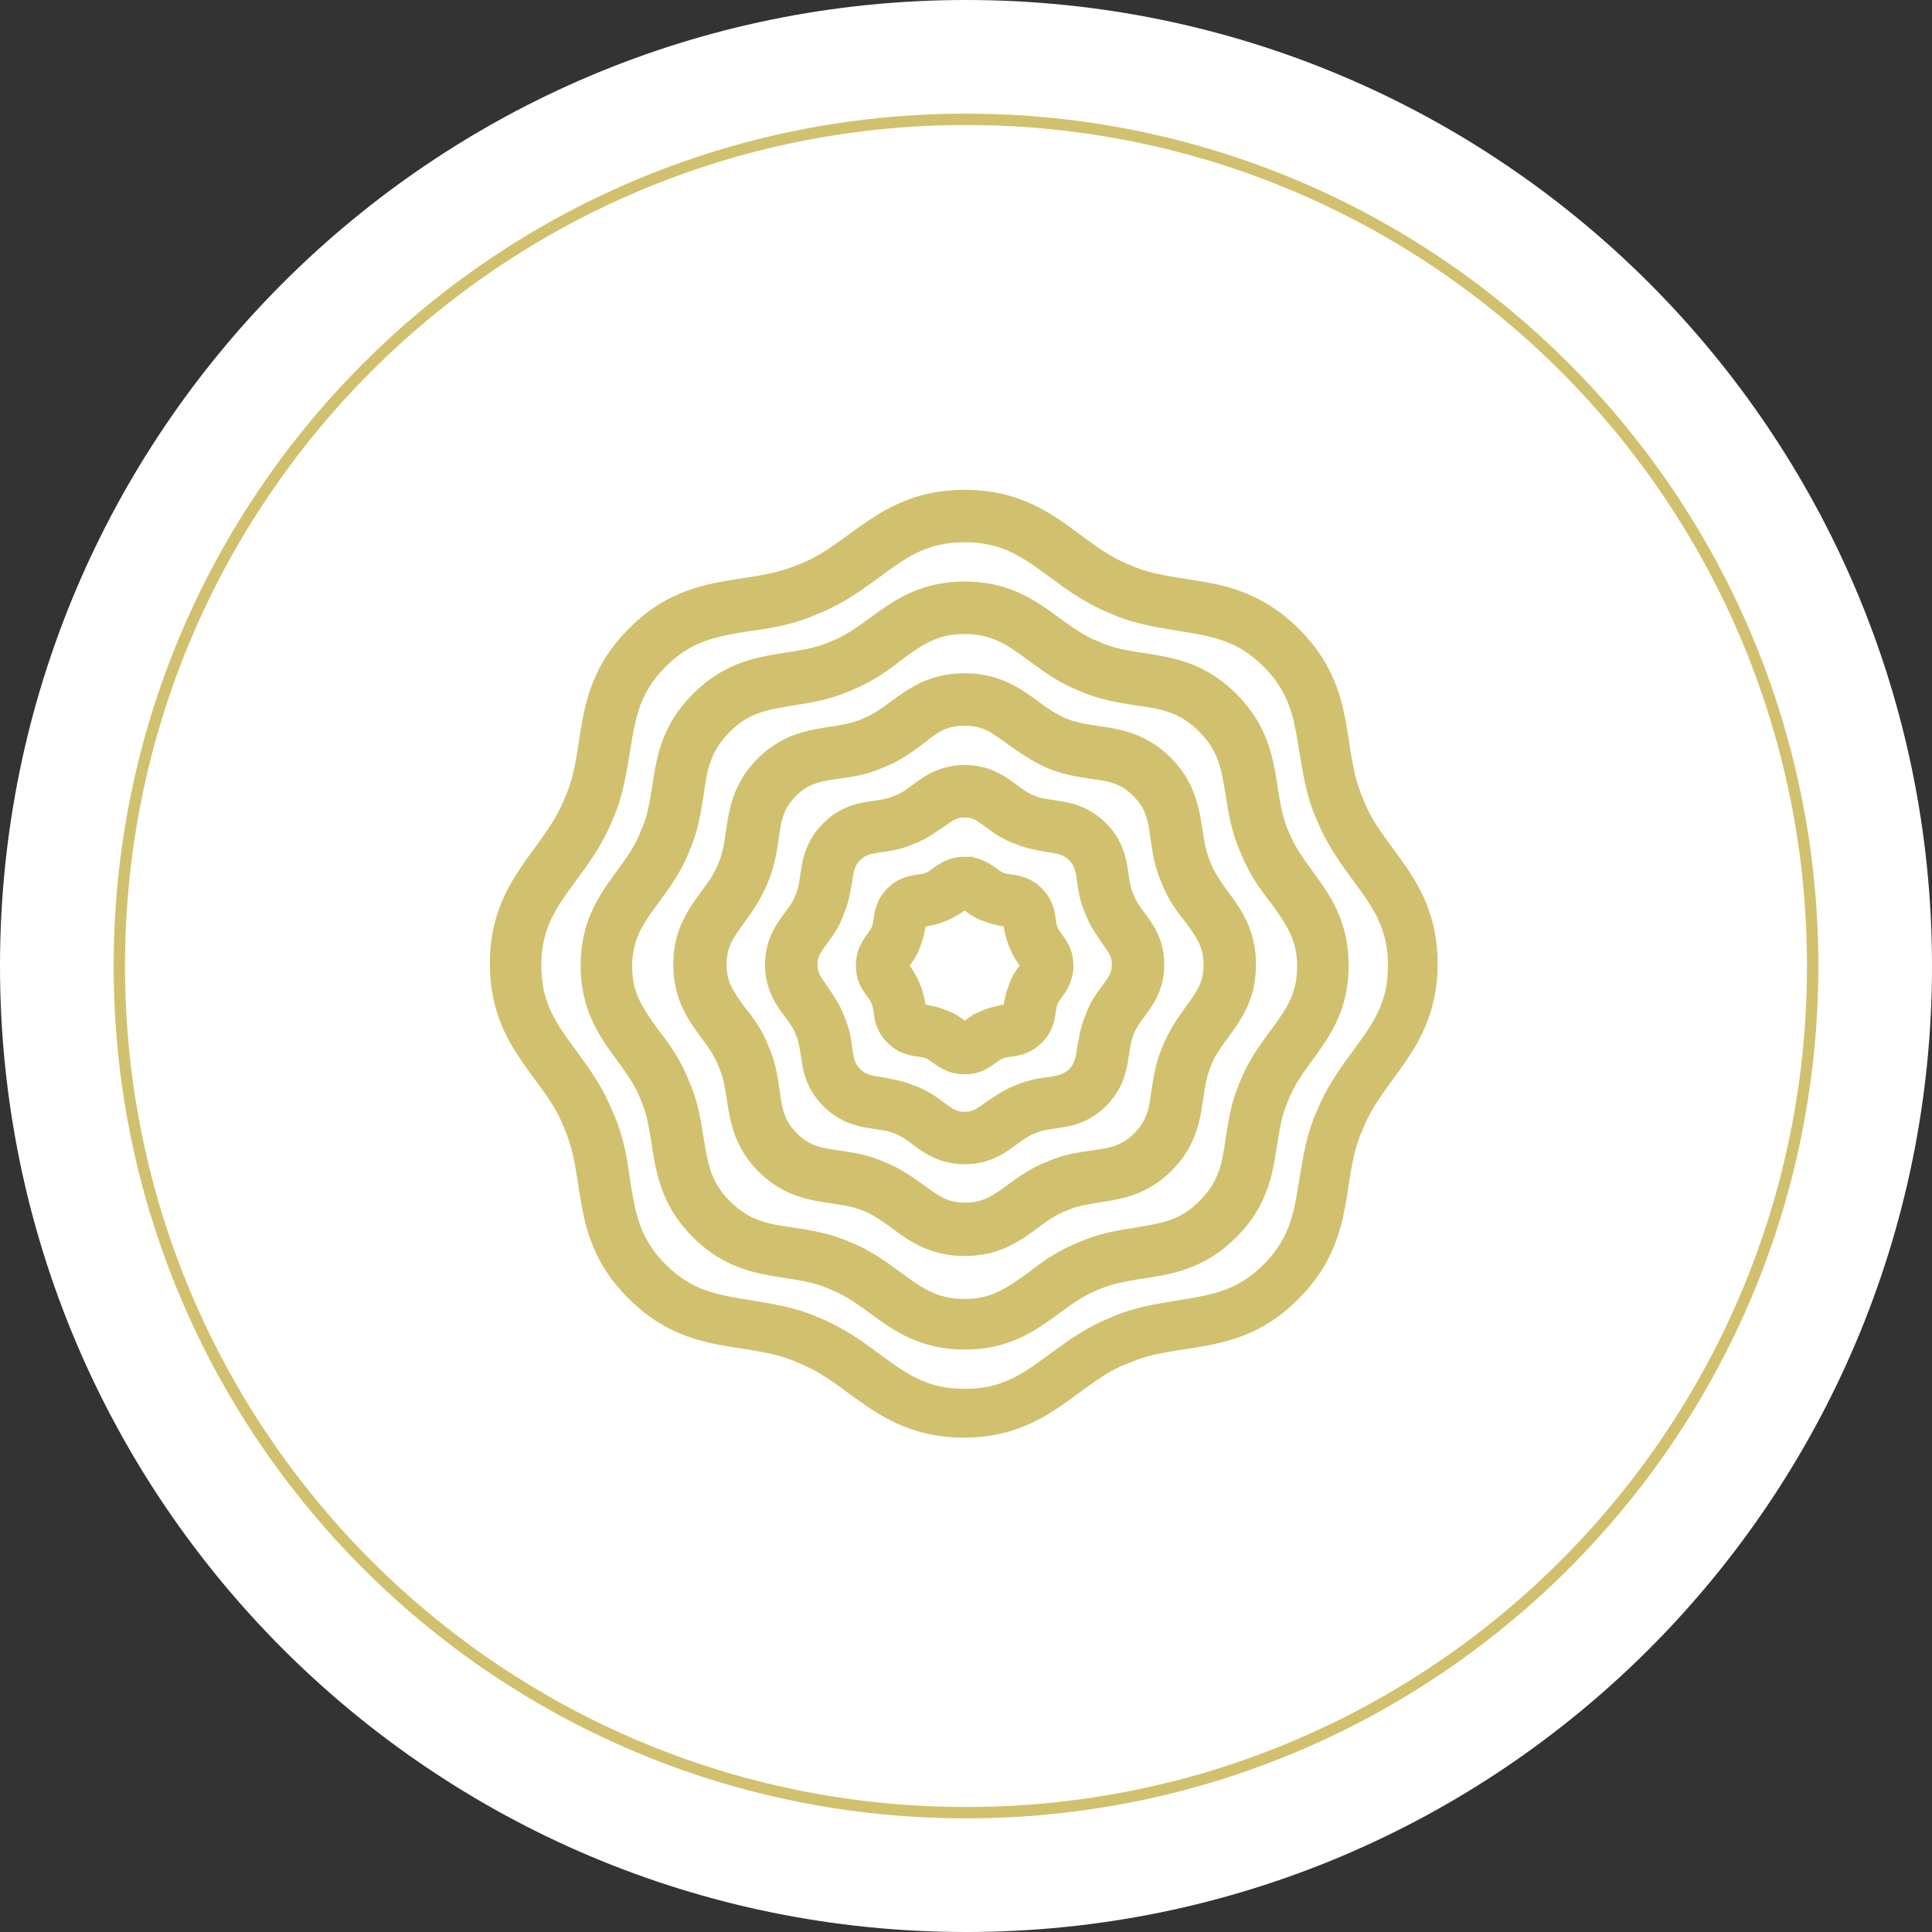
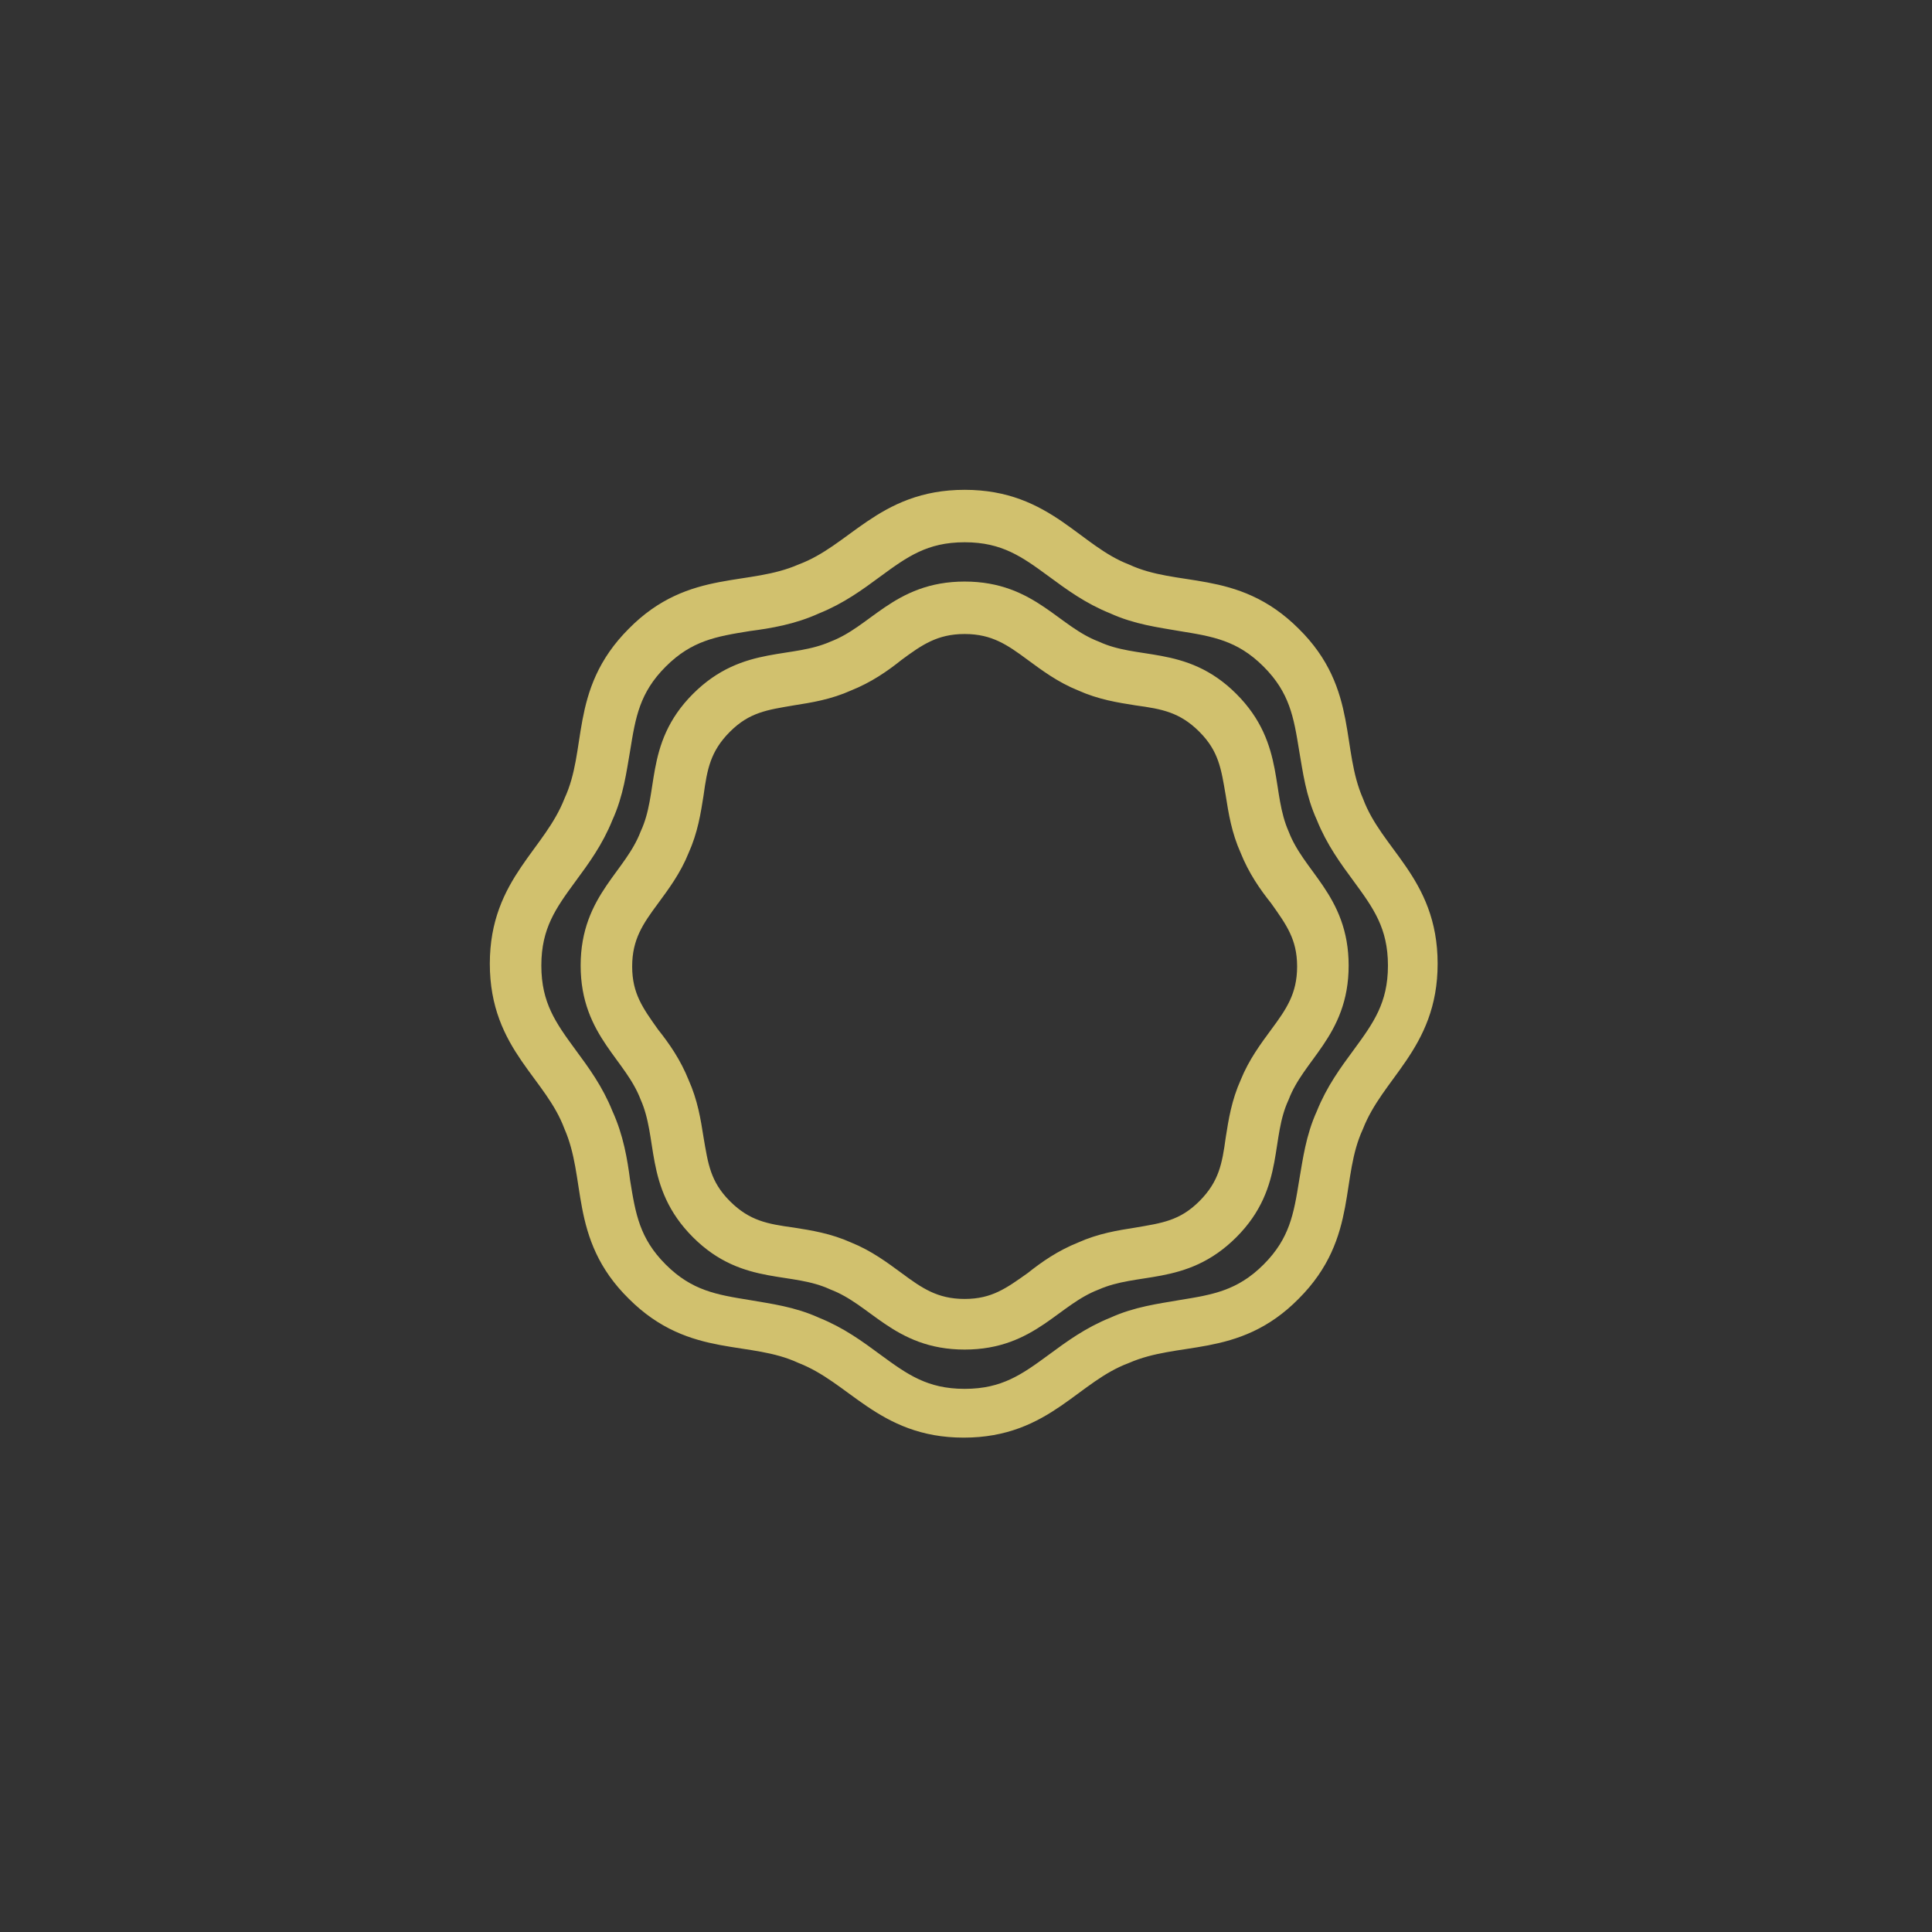
<svg xmlns="http://www.w3.org/2000/svg" width="170" height="170" fill="none">
  <rect width="100%" height="100%" fill="#333333" stroke="none" />
-   <path fill="#fff" d="M0 85C0 38.056 38.056 0 85 0s85 38.056 85 85-38.056 85-85 85S0 131.944 0 85z" />
-   <path fill="#fff" stroke="#D1C16E" d="M10.5 85c0-41.145 33.355-74.5 74.5-74.5s74.5 33.355 74.5 74.5-33.355 74.5-74.5 74.5S10.5 126.145 10.5 85z" />
  <path stroke="#D1C16E" stroke-width="3" d="M84.88 46.214c3.795 0 5.894 1.534 8.315 3.31 1.534 1.13 3.068 2.26 5.086 3.068 1.937.888 3.875 1.13 5.731 1.453 2.987.484 5.57.887 8.234 3.551 2.664 2.664 3.067 5.247 3.552 8.234.323 1.857.565 3.794 1.453 5.731.807 2.018 1.937 3.552 3.067 5.086 1.776 2.422 3.31 4.52 3.31 8.314 0 3.794-1.534 5.893-3.31 8.315-1.13 1.534-2.26 3.067-3.067 5.085-.888 1.938-1.13 3.875-1.453 5.732-.485 2.987-.888 5.57-3.552 8.234-2.664 2.663-5.247 3.067-8.234 3.551-1.856.323-3.794.565-5.731 1.453-2.018.808-3.552 1.938-5.086 3.068-2.421 1.776-4.52 3.309-8.314 3.309-3.794 0-5.893-1.533-8.315-3.309-1.533-1.13-3.067-2.26-5.085-3.068-1.938-.888-3.875-1.13-5.731-1.453-2.987-.484-5.57-.888-8.234-3.551-2.664-2.664-3.068-5.247-3.552-8.234-.242-1.857-.565-3.794-1.453-5.732-.807-2.018-1.937-3.551-3.068-5.085-1.775-2.422-3.31-4.52-3.31-8.315 0-3.793 1.535-5.892 3.31-8.314 1.13-1.534 2.26-3.068 3.068-5.086.888-1.937 1.13-3.874 1.453-5.73.484-2.988.888-5.57 3.552-8.235 2.664-2.663 5.247-3.067 8.233-3.551 1.857-.243 3.794-.566 5.732-1.453 2.018-.808 3.552-1.938 5.085-3.068 2.422-1.776 4.52-3.31 8.315-3.31zm0-1.614c-6.86 0-9.12 4.601-14.045 6.458-4.843 2.099-9.687.484-14.45 5.328-4.843 4.843-3.148 9.686-5.327 14.449C49.12 75.759 44.6 78.019 44.6 84.8c0 6.861 4.601 9.04 6.458 13.965 2.099 4.843.484 9.687 5.328 14.449 4.843 4.844 9.686 3.149 14.45 5.328C75.758 120.48 78.018 125 84.8 125c6.862 0 9.041-4.601 13.965-6.458 4.844-2.099 9.687-.484 14.45-5.328 4.843-4.843 3.148-9.686 5.327-14.449C120.48 93.841 125 91.581 125 84.8c0-6.861-4.601-9.041-6.458-13.965-2.098-4.843-.484-9.687-5.327-14.45-4.844-4.843-9.687-3.148-14.45-5.327C94.002 49.2 91.742 44.6 84.881 44.6z" />
  <path stroke="#D1C16E" stroke-width="3" d="M84.881 54.287c2.906 0 4.601 1.21 6.458 2.583 1.21.888 2.502 1.857 4.117 2.502 1.614.727 3.148.969 4.682 1.211 2.341.323 4.359.646 6.457 2.745 2.099 2.099 2.341 4.117 2.745 6.457.242 1.534.484 3.068 1.211 4.682.646 1.615 1.534 2.907 2.502 4.117 1.373 1.938 2.583 3.552 2.583 6.458s-1.21 4.601-2.583 6.458c-.888 1.21-1.856 2.502-2.502 4.117-.727 1.614-.969 3.148-1.211 4.682-.323 2.341-.646 4.359-2.745 6.458-2.098 2.098-4.116 2.341-6.457 2.744-1.534.242-3.068.485-4.682 1.211-1.615.646-2.906 1.534-4.117 2.502-1.938 1.373-3.552 2.584-6.458 2.584s-4.601-1.211-6.458-2.584c-1.21-.888-2.502-1.856-4.117-2.502-1.614-.726-3.148-.969-4.682-1.211-2.34-.323-4.359-.646-6.457-2.744-2.1-2.099-2.342-4.117-2.745-6.458-.242-1.534-.484-3.068-1.21-4.682-.647-1.615-1.535-2.906-2.503-4.117-1.373-1.937-2.584-3.552-2.584-6.458s1.211-4.601 2.584-6.458c.888-1.21 1.856-2.502 2.502-4.117.727-1.614.969-3.148 1.21-4.681.324-2.341.647-4.36 2.745-6.458 2.1-2.1 4.117-2.341 6.458-2.745 1.534-.242 3.068-.484 4.682-1.21 1.615-.646 2.906-1.534 4.117-2.503 1.857-1.372 3.552-2.583 6.458-2.583zm0-1.615c-5.49 0-7.265 3.633-11.22 5.167-3.875 1.695-7.75.403-11.625 4.278-3.874 3.875-2.502 7.75-4.278 11.624-1.534 3.955-5.166 5.731-5.166 11.22 0 5.49 3.632 7.266 5.166 11.22 1.695 3.876.404 7.75 4.278 11.625 3.875 3.875 7.75 2.502 11.624 4.278 3.956 1.534 5.732 5.167 11.221 5.167 5.49 0 7.265-3.633 11.22-5.167 3.875-1.695 7.75-.403 11.625-4.278 3.874-3.875 2.502-7.749 4.278-11.624 1.534-3.956 5.166-5.731 5.166-11.22 0-5.49-3.632-7.266-5.166-11.221-1.695-3.875-.404-7.75-4.278-11.624-3.875-3.875-7.75-2.503-11.624-4.278-3.956-1.534-5.732-5.167-11.221-5.167z" />
-   <path stroke="#D1C16E" stroke-width="3" d="M84.88 62.359c2.1 0 3.149.807 4.602 1.857.888.645 1.937 1.372 3.148 1.937 1.292.565 2.503.726 3.552.888 1.776.242 3.148.484 4.601 1.937 1.453 1.453 1.695 2.826 1.938 4.601.161 1.13.322 2.341.888 3.552.484 1.292 1.21 2.26 1.937 3.148 1.049 1.454 1.856 2.584 1.856 4.602 0 2.099-.807 3.148-1.856 4.6-.646.889-1.372 1.938-1.857 3.15-.565 1.29-.726 2.501-.888 3.55-.242 1.777-.484 3.149-1.937 4.602-1.453 1.453-2.825 1.695-4.601 1.937-1.13.162-2.341.323-3.552.888-1.292.485-2.26 1.211-3.148 1.857-1.453 1.049-2.583 1.857-4.602 1.857-2.098 0-3.148-.808-4.6-1.857-.889-.646-1.938-1.372-3.149-1.857-1.291-.565-2.502-.726-3.552-.888-1.776-.242-3.148-.484-4.6-1.937-1.454-1.453-1.696-2.825-1.938-4.601-.162-1.13-.323-2.341-.888-3.552-.485-1.291-1.211-2.26-1.938-3.148-1.049-1.453-1.856-2.583-1.856-4.601 0-2.1.807-3.148 1.856-4.602.646-.888 1.373-1.937 1.857-3.148.565-1.291.727-2.502.888-3.552.242-1.775.484-3.148 1.937-4.6 1.453-1.454 2.826-1.696 4.602-1.938 1.13-.162 2.34-.323 3.551-.888 1.292-.484 2.26-1.21 3.149-1.857 1.372-1.13 2.502-1.937 4.6-1.937zm0-1.614c-4.116 0-5.488 2.744-8.394 3.874-2.906 1.292-5.813.323-8.719 3.148-2.905 2.906-1.937 5.813-3.148 8.719-1.13 2.986-3.874 4.278-3.874 8.395s2.744 5.408 3.874 8.395c1.292 2.906.323 5.812 3.148 8.718 2.907 2.906 5.813 1.937 8.719 3.148 2.986 1.13 4.278 3.875 8.395 3.875s5.408-2.745 8.395-3.875c2.906-1.291 5.812-.323 8.718-3.148 2.906-2.906 1.937-5.812 3.148-8.718 1.13-2.987 3.875-4.278 3.875-8.395s-2.745-5.409-3.875-8.395c-1.291-2.907-.323-5.813-3.148-8.719-2.906-2.906-5.812-1.937-8.718-3.148-2.906-1.13-4.278-3.874-8.395-3.874z" />
-   <path stroke="#D1C16E" stroke-width="3" d="M84.88 70.431c1.212 0 1.857.485 2.745 1.13.646.485 1.292.97 2.26 1.292.888.404 1.776.484 2.503.646 1.13.161 1.937.323 2.745 1.13.807.807.968 1.614 1.13 2.745.08.726.242 1.614.645 2.502.323.888.888 1.614 1.292 2.26.646.888 1.13 1.534 1.13 2.745 0 1.21-.484 1.856-1.13 2.744-.484.646-.969 1.292-1.291 2.26-.404.888-.485 1.776-.646 2.503-.162 1.13-.323 1.937-1.13 2.745-.808.807-1.615.968-2.745 1.13-.727.08-1.615.242-2.502.645-.888.323-1.615.888-2.26 1.292-.889.646-1.534 1.13-2.745 1.13s-1.857-.484-2.745-1.13c-.646-.484-1.291-.969-2.26-1.291-.888-.404-1.776-.485-2.502-.646-1.13-.162-1.938-.323-2.745-1.13-.807-.808-.969-1.615-1.13-2.745-.08-.727-.242-1.615-.646-2.502-.323-.888-.888-1.615-1.291-2.26-.646-.889-1.13-1.534-1.13-2.745s.484-1.857 1.13-2.745c.484-.646.968-1.291 1.291-2.26.404-.888.484-1.776.646-2.502.161-1.13.323-1.938 1.13-2.745.807-.807 1.614-.969 2.745-1.13.726-.08 1.614-.242 2.502-.646.888-.323 1.614-.888 2.26-1.291.888-.646 1.534-1.13 2.745-1.13zm0-1.614c-2.744 0-3.632 1.857-5.57 2.583-1.936.888-3.874.161-5.811 2.099-1.938 1.937-1.292 3.875-2.099 5.812-.727 1.937-2.583 2.825-2.583 5.57 0 2.744 1.857 3.632 2.583 5.57.888 1.937.161 3.874 2.099 5.812 1.937 1.937 3.875 1.291 5.812 2.099 1.937.726 2.825 2.583 5.57 2.583 2.744 0 3.632-1.857 5.57-2.583 1.937-.888 3.874-.162 5.812-2.1 1.937-1.937 1.291-3.874 2.099-5.811.726-1.938 2.583-2.826 2.583-5.57 0-2.745-1.857-3.633-2.583-5.57-.888-1.938-.162-3.875-2.1-5.812-1.937-1.938-3.874-1.292-5.811-2.099-1.938-.727-2.826-2.583-5.57-2.583z" />
-   <path stroke="#D1C16E" stroke-width="3" d="M84.88 78.504c.324 0 .485.08.889.403.323.242.726.565 1.291.727.566.242 1.05.323 1.453.403.566.081.727.081.97.323.241.242.241.404.322.969.08.404.161.888.404 1.453.242.565.484.969.726 1.291.323.404.404.566.404.889 0 .322-.081.484-.404.887-.242.323-.565.727-.726 1.292-.243.565-.323 1.05-.404 1.453-.08.565-.08.727-.323.969-.242.242-.403.242-.969.323-.403.08-.888.161-1.453.403a6.115 6.115 0 0 0-1.291.727c-.404.323-.565.403-.888.403-.323 0-.484-.08-.888-.403-.323-.243-.727-.565-1.292-.727-.565-.242-1.049-.323-1.453-.403-.565-.081-.726-.081-.968-.323-.243-.243-.243-.404-.323-.969-.08-.404-.162-.888-.404-1.453a6.122 6.122 0 0 0-.726-1.292c-.323-.403-.404-.565-.404-.888 0-.322.08-.484.404-.888.242-.322.565-.726.726-1.291.242-.565.323-1.05.404-1.453.08-.565.08-.727.323-.969.242-.242.403-.242.968-.323.404-.08.888-.161 1.453-.403a6.114 6.114 0 0 0 1.292-.727c.404-.323.565-.403.888-.403zm0-1.615c-1.371 0-1.856.888-2.824 1.292-.97.403-1.938.08-2.906 1.05-.97.968-.646 1.937-1.05 2.905-.403.969-1.291 1.453-1.291 2.826 0 1.372.888 1.775 1.291 2.825.404.968.08 1.937 1.05 2.906.968.969 1.937.646 2.906 1.05.968.403 1.453 1.29 2.825 1.29s1.776-.887 2.825-1.29c.969-.404 1.938-.081 2.906-1.05.969-.969.646-1.938 1.05-2.906.403-.969 1.291-1.453 1.291-2.826 0-1.372-.888-1.775-1.291-2.825-.404-.968-.081-1.937-1.05-2.906-.968-.969-1.937-.646-2.906-1.05-.969-.403-1.453-1.29-2.825-1.29z" />
</svg>